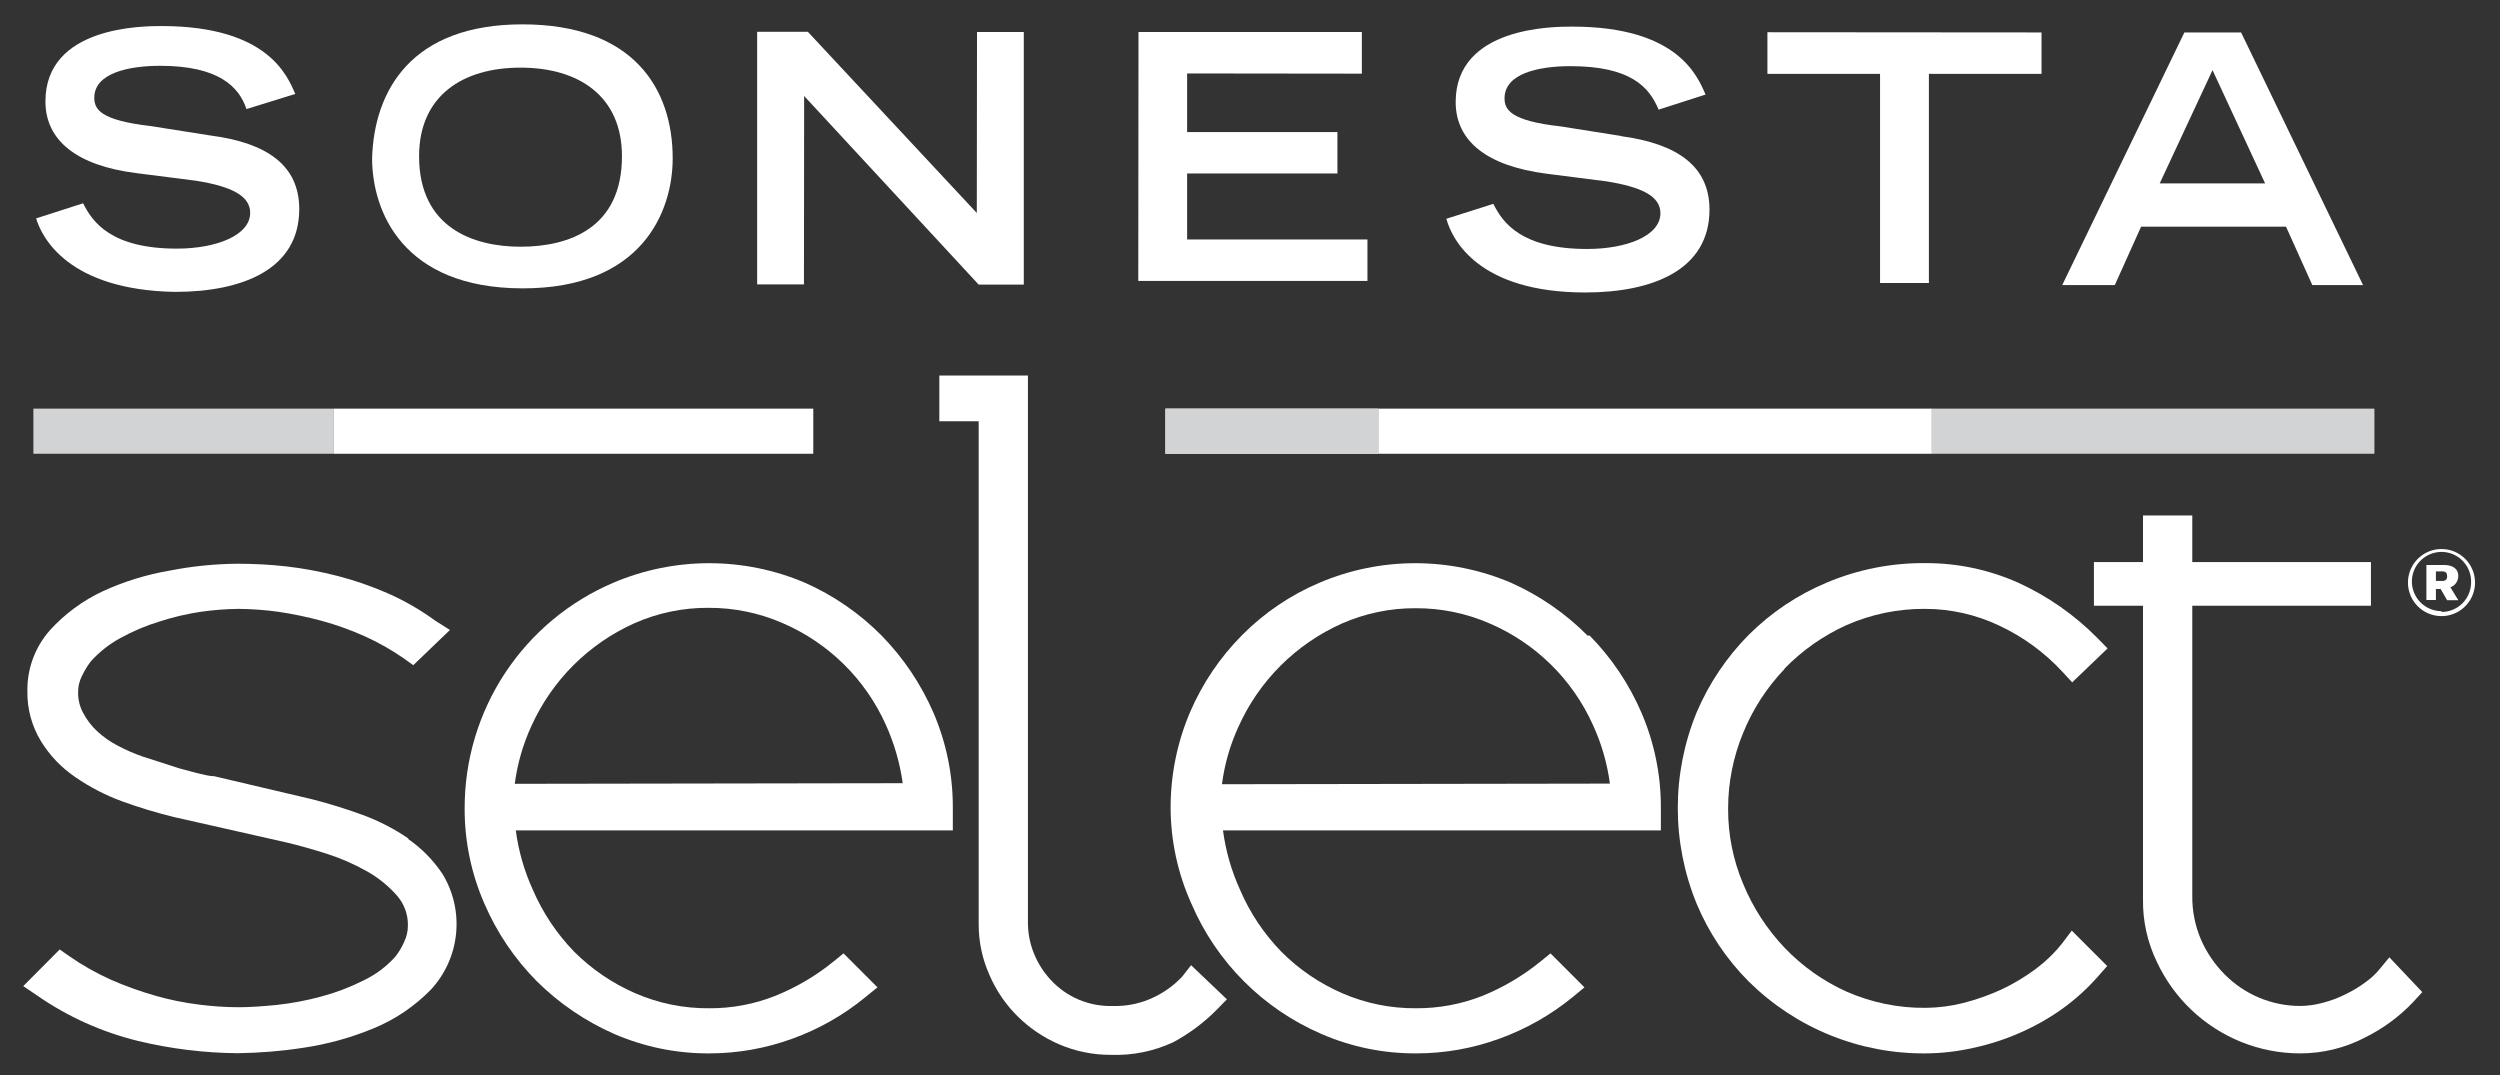
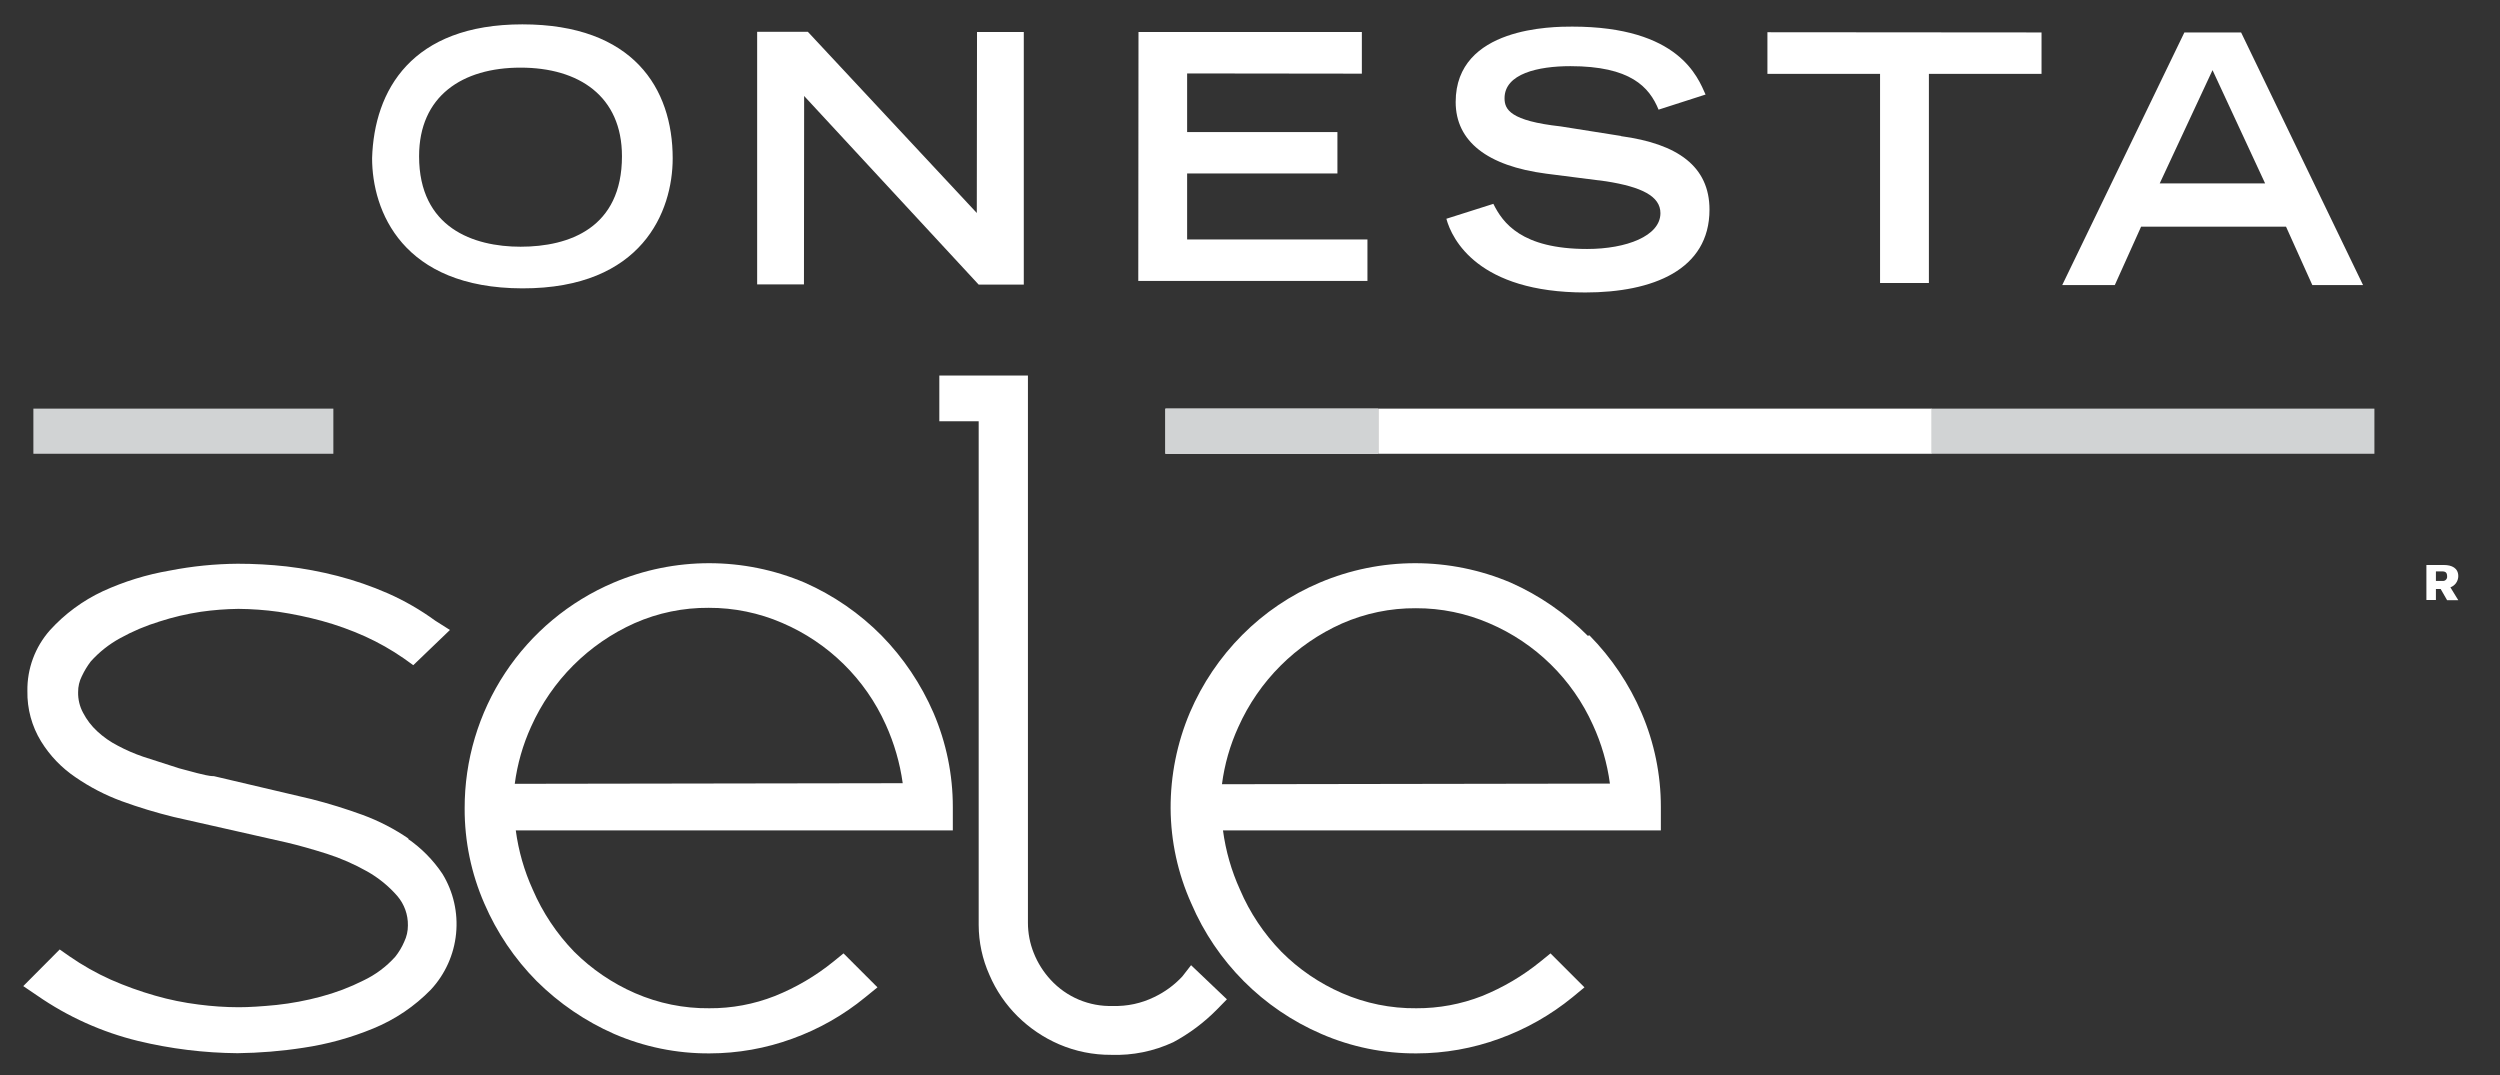
<svg xmlns="http://www.w3.org/2000/svg" width="93" height="40" viewBox="0 0 93 40" fill="none">
  <rect x="0" y="0" width="93" height="40" fill="#333333" stroke="none" />
  <path d="M88.328 15.201H71.84V16.88H88.328V15.201Z" fill="#D1D3D4" />
  <path d="M71.855 15.201H51.27V16.88H71.855V15.201Z" fill="white" />
  <path d="M51.27 15.201H43.353V16.88H51.27V15.201Z" fill="white" />
  <path d="M15.213 31.207C14.678 30.838 14.098 30.538 13.488 30.314C12.872 30.09 12.232 29.89 11.593 29.728L7.958 28.873C7.75 28.873 7.535 28.804 7.327 28.758L6.664 28.581L5.324 28.149C5.001 28.039 4.686 27.902 4.385 27.741C4.104 27.598 3.845 27.416 3.615 27.202C3.402 27.005 3.224 26.773 3.091 26.516C2.963 26.28 2.9 26.015 2.906 25.746C2.904 25.54 2.952 25.337 3.045 25.153C3.136 24.96 3.247 24.776 3.376 24.606C3.687 24.259 4.054 23.968 4.462 23.744C4.929 23.485 5.422 23.276 5.933 23.12C6.436 22.957 6.951 22.836 7.473 22.758C7.935 22.692 8.4 22.656 8.867 22.65C9.364 22.654 9.861 22.69 10.353 22.758C10.899 22.839 11.439 22.952 11.971 23.096C12.521 23.247 13.059 23.44 13.58 23.674C14.084 23.903 14.566 24.176 15.02 24.491L15.374 24.745L16.738 23.435L16.191 23.089C15.641 22.688 15.05 22.347 14.427 22.072C13.822 21.807 13.196 21.591 12.556 21.425C11.933 21.265 11.3 21.146 10.661 21.071C10.058 21.004 9.451 20.971 8.844 20.971C7.996 20.977 7.15 21.062 6.318 21.225C5.456 21.372 4.617 21.631 3.823 21.995C3.079 22.343 2.411 22.835 1.859 23.443C1.306 24.067 1.006 24.874 1.019 25.708C1.007 26.367 1.183 27.017 1.528 27.579C1.854 28.109 2.29 28.563 2.806 28.912C3.341 29.281 3.921 29.581 4.531 29.805C5.162 30.035 5.805 30.23 6.456 30.39L10.684 31.346C11.116 31.448 11.609 31.587 12.163 31.762C12.682 31.929 13.182 32.148 13.657 32.416C14.081 32.655 14.462 32.965 14.782 33.333C15.041 33.637 15.181 34.026 15.174 34.426C15.175 34.637 15.128 34.845 15.036 35.035C14.951 35.234 14.839 35.42 14.704 35.59C14.372 35.96 13.969 36.261 13.518 36.475C13.012 36.73 12.48 36.931 11.932 37.076C11.394 37.221 10.846 37.324 10.292 37.384C9.745 37.438 9.275 37.469 8.882 37.469C8.383 37.468 7.884 37.434 7.388 37.369C6.841 37.301 6.3 37.191 5.771 37.038C5.209 36.878 4.658 36.679 4.123 36.444C3.584 36.202 3.068 35.91 2.583 35.574L2.221 35.32L0.865 36.683L1.389 37.038C2.525 37.825 3.796 38.397 5.139 38.724C6.35 39.016 7.591 39.169 8.836 39.179C9.654 39.169 10.469 39.103 11.277 38.978C12.177 38.846 13.056 38.603 13.896 38.255C14.698 37.925 15.424 37.435 16.029 36.814C16.56 36.241 16.889 35.511 16.966 34.734C17.044 33.957 16.867 33.175 16.46 32.509C16.116 31.994 15.677 31.549 15.167 31.199" fill="white" />
  <path d="M32.803 23.651C31.979 22.816 31.004 22.145 29.931 21.672C28.807 21.196 27.6 20.951 26.38 20.951C25.161 20.951 23.953 21.196 22.83 21.672C21.181 22.371 19.776 23.541 18.789 25.036C17.803 26.531 17.28 28.284 17.285 30.075C17.281 31.291 17.53 32.495 18.017 33.61C18.48 34.686 19.141 35.666 19.965 36.498C20.797 37.324 21.773 37.99 22.846 38.462C23.966 38.947 25.175 39.194 26.396 39.186C27.447 39.185 28.489 39 29.476 38.639C30.461 38.284 31.378 37.763 32.187 37.099L32.642 36.729L31.379 35.466L31.009 35.767C30.349 36.303 29.612 36.737 28.822 37.053C28.047 37.358 27.221 37.512 26.388 37.507C25.437 37.517 24.495 37.325 23.623 36.945C22.779 36.577 22.012 36.054 21.359 35.404C20.71 34.734 20.188 33.951 19.819 33.094C19.501 32.395 19.288 31.652 19.187 30.891H35.445V30.021C35.446 28.819 35.202 27.629 34.729 26.524C34.264 25.45 33.607 24.471 32.788 23.636M19.149 29.158C19.245 28.423 19.45 27.707 19.757 27.032C20.523 25.318 21.894 23.946 23.608 23.181C24.476 22.798 25.416 22.604 26.365 22.611C27.305 22.608 28.236 22.799 29.099 23.173C30.812 23.906 32.187 25.256 32.95 26.955C33.264 27.648 33.477 28.382 33.581 29.135L19.149 29.158Z" fill="white" />
  <path d="M43.985 36.321C43.688 36.642 43.332 36.903 42.937 37.091C42.459 37.325 41.93 37.439 41.397 37.422C40.965 37.436 40.535 37.356 40.136 37.189C39.737 37.021 39.38 36.77 39.087 36.452C38.816 36.159 38.602 35.82 38.455 35.45C38.312 35.093 38.239 34.711 38.239 34.326V13.969H34.943V15.671H36.407V34.41C36.409 35.05 36.545 35.683 36.807 36.267C37.053 36.843 37.409 37.366 37.855 37.807C38.299 38.246 38.821 38.599 39.395 38.847C40.008 39.111 40.668 39.244 41.336 39.24C42.132 39.268 42.924 39.107 43.646 38.77C44.242 38.45 44.788 38.042 45.263 37.561L45.641 37.175L44.308 35.905L43.985 36.321Z" fill="white" />
  <path d="M59.065 23.651C58.239 22.818 57.265 22.146 56.192 21.671C55.07 21.196 53.864 20.951 52.646 20.951C51.428 20.951 50.221 21.196 49.099 21.671C48.019 22.127 47.038 22.789 46.212 23.62C45.385 24.45 44.724 25.431 44.263 26.508C43.786 27.636 43.542 28.849 43.547 30.074C43.554 31.294 43.817 32.498 44.317 33.61C45.248 35.787 46.979 37.524 49.154 38.462C50.271 38.948 51.478 39.194 52.696 39.186C53.747 39.185 54.79 39 55.777 38.639C56.763 38.282 57.682 37.762 58.495 37.099L58.942 36.729L57.679 35.466L57.309 35.766C56.651 36.302 55.916 36.735 55.13 37.053C54.352 37.357 53.523 37.511 52.688 37.507C51.737 37.517 50.795 37.325 49.924 36.945C49.081 36.578 48.315 36.056 47.667 35.404C47.016 34.736 46.493 33.952 46.127 33.094C45.809 32.395 45.596 31.652 45.495 30.891H61.784V30.02C61.785 28.818 61.541 27.628 61.067 26.524C60.606 25.448 59.948 24.469 59.127 23.635M45.457 29.173C45.552 28.438 45.757 27.721 46.065 27.047C46.83 25.333 48.202 23.962 49.916 23.196C50.784 22.814 51.724 22.619 52.673 22.626C53.613 22.623 54.544 22.814 55.407 23.189C57.12 23.921 58.495 25.271 59.258 26.97C59.576 27.661 59.788 28.396 59.889 29.15L45.457 29.173Z" fill="white" />
-   <path d="M66.388 24.868C67.05 24.189 67.834 23.64 68.698 23.25C69.618 22.847 70.613 22.642 71.617 22.65C72.571 22.651 73.513 22.864 74.374 23.274C75.261 23.689 76.058 24.272 76.723 24.991L77.085 25.384L78.402 24.121L78.025 23.736C77.177 22.877 76.18 22.18 75.083 21.679C73.993 21.192 72.811 20.942 71.617 20.948C70.367 20.938 69.128 21.181 67.975 21.664C66.884 22.117 65.892 22.779 65.056 23.613C64.232 24.444 63.573 25.424 63.115 26.501C62.18 28.781 62.18 31.337 63.115 33.618C63.568 34.704 64.23 35.691 65.063 36.522C65.929 37.376 66.955 38.052 68.082 38.509C69.21 38.966 70.416 39.197 71.633 39.186C72.221 39.183 72.807 39.116 73.381 38.986C73.97 38.862 74.546 38.679 75.098 38.439C75.659 38.198 76.194 37.898 76.692 37.546C77.193 37.189 77.65 36.775 78.055 36.313L78.387 35.936L77.07 34.619L76.708 35.097C76.425 35.454 76.096 35.772 75.73 36.044C75.328 36.343 74.897 36.602 74.444 36.814C73.985 37.023 73.508 37.191 73.019 37.315C72.565 37.428 72.1 37.487 71.633 37.492C70.623 37.502 69.623 37.297 68.698 36.891C67.83 36.501 67.046 35.947 66.388 35.258C65.733 34.569 65.21 33.765 64.848 32.886C64.473 31.999 64.281 31.045 64.286 30.082C64.285 29.112 64.476 28.152 64.848 27.256C65.207 26.375 65.73 25.57 66.388 24.883" fill="white" />
-   <path d="M88.884 35.612L88.515 36.059C88.365 36.241 88.191 36.401 87.999 36.537C87.758 36.717 87.5 36.871 87.228 36.999C86.963 37.131 86.684 37.234 86.397 37.307C86.123 37.382 85.841 37.42 85.557 37.422C85.037 37.42 84.523 37.316 84.043 37.115C83.563 36.914 83.128 36.621 82.762 36.252C82.387 35.878 82.087 35.436 81.876 34.95C81.655 34.434 81.545 33.878 81.553 33.317V22.534H88.199V20.909H81.553V19.176H79.72V20.909H77.894V22.534H79.72V33.456C79.708 34.255 79.882 35.046 80.228 35.766C80.859 37.129 81.985 38.201 83.378 38.763C84.071 39.041 84.811 39.185 85.557 39.186C86.402 39.188 87.235 38.985 87.983 38.593C88.648 38.264 89.25 37.821 89.762 37.284L90.109 36.906L88.884 35.612Z" fill="white" />
  <path d="M12.401 15.201H1.242V16.88H12.401V15.201Z" fill="#D1D3D4" />
-   <path d="M30.254 15.201H12.402V16.88H30.254V15.201Z" fill="white" />
  <path d="M51.27 15.201H43.353V16.88H51.27V15.201Z" fill="#D1D3D4" />
-   <path d="M7.844 5.043L5.603 4.689C3.716 4.473 3.508 4.057 3.508 3.634C3.508 2.725 4.771 2.448 5.957 2.448C8.121 2.448 8.891 3.218 9.168 4.057L10.986 3.495C10.701 2.864 10.008 0.976 6.026 0.969C5.325 0.969 1.69 0.969 1.69 3.772C1.69 5.243 2.884 6.16 5.048 6.437L7.282 6.722C8.606 6.93 9.307 7.285 9.307 7.916C9.307 8.756 8.044 9.249 6.581 9.249C4.139 9.249 3.439 8.263 3.092 7.562L1.344 8.124C1.552 8.825 2.53 10.789 6.511 10.858C9.022 10.858 11.132 10.019 11.132 7.778C11.132 6.16 9.946 5.321 7.851 5.043" fill="white" />
  <path d="M19.364 9.178C17.616 9.178 15.59 8.478 15.59 5.813C15.59 3.571 17.2 2.516 19.364 2.516C21.528 2.516 23.137 3.571 23.137 5.813C23.137 8.478 21.181 9.178 19.364 9.178ZM19.433 0.906C15.313 0.906 13.919 3.356 13.842 5.882C13.842 7.846 14.966 10.719 19.433 10.727C23.9 10.734 25.024 7.854 25.024 5.89C25.024 3.294 23.561 0.906 19.433 0.906Z" fill="white" />
  <path d="M36.337 7.923L30.053 1.184H28.166V10.58H29.907L29.914 3.571L36.407 10.588H38.085V1.191H36.345L36.337 7.923Z" fill="white" />
  <path d="M44.161 6.452H49.752V4.912H44.161V2.732L50.661 2.74V1.191H42.352L42.344 10.45H50.869V8.909H44.161V6.452Z" fill="white" />
  <path d="M60.297 5.057L58.063 4.703C56.177 4.495 55.969 4.071 55.969 3.655C55.969 2.739 57.224 2.461 58.418 2.461C60.651 2.461 61.352 3.232 61.699 4.079L63.447 3.517C63.162 2.885 62.469 0.99 58.487 0.99C57.786 0.99 54.151 0.99 54.151 3.794C54.151 5.265 55.337 6.174 57.509 6.459L59.742 6.744C61.067 6.952 61.768 7.298 61.768 7.93C61.768 8.777 60.505 9.262 59.042 9.262C56.593 9.262 55.9 8.284 55.553 7.583L53.805 8.138C54.013 8.908 54.991 10.88 58.972 10.88C61.483 10.88 63.593 10.04 63.593 7.799C63.593 6.189 62.407 5.35 60.305 5.065" fill="white" />
  <path d="M65.748 2.747H69.938V10.527H71.755V2.747H75.945V1.207L65.748 1.199V2.747Z" fill="white" />
  <path d="M80.342 6.822L82.306 2.609L84.262 6.822H80.342ZM81.259 1.207L76.715 10.604H78.671L79.649 8.432H85.04L86.018 10.604H87.905L83.369 1.207H81.259Z" fill="white" />
  <path d="M91.448 21.433C91.448 21.133 91.209 21.018 90.916 21.018H90.262V22.319H90.616V21.911H90.793L91.032 22.327H91.448L91.155 21.849C91.24 21.818 91.314 21.762 91.366 21.687C91.419 21.613 91.447 21.524 91.448 21.433ZM90.855 21.611H90.616V21.256H90.855C90.978 21.256 91.032 21.31 91.032 21.433C91.035 21.454 91.034 21.476 91.029 21.496C91.023 21.516 91.014 21.535 91.001 21.552C90.988 21.569 90.972 21.582 90.953 21.593C90.935 21.603 90.914 21.609 90.893 21.611H90.855Z" fill="white" />
-   <path d="M90.824 20.424C90.577 20.424 90.336 20.497 90.131 20.634C89.925 20.771 89.766 20.966 89.671 21.194C89.577 21.422 89.552 21.673 89.6 21.915C89.648 22.157 89.767 22.379 89.942 22.554C90.116 22.728 90.338 22.847 90.58 22.895C90.822 22.944 91.073 22.919 91.301 22.824C91.529 22.73 91.724 22.57 91.861 22.365C91.998 22.16 92.071 21.918 92.071 21.672C92.071 21.341 91.94 21.023 91.706 20.789C91.472 20.555 91.155 20.424 90.824 20.424ZM90.824 22.735C90.606 22.735 90.392 22.67 90.211 22.548C90.03 22.427 89.889 22.255 89.806 22.053C89.722 21.851 89.701 21.629 89.744 21.415C89.787 21.201 89.893 21.005 90.048 20.852C90.203 20.698 90.4 20.593 90.614 20.552C90.828 20.51 91.049 20.533 91.251 20.618C91.452 20.702 91.623 20.845 91.743 21.027C91.863 21.209 91.927 21.423 91.925 21.641C91.928 21.787 91.902 21.933 91.848 22.069C91.794 22.206 91.713 22.33 91.611 22.435C91.508 22.539 91.386 22.622 91.251 22.679C91.115 22.736 90.97 22.765 90.824 22.765V22.735Z" fill="white" />
</svg>